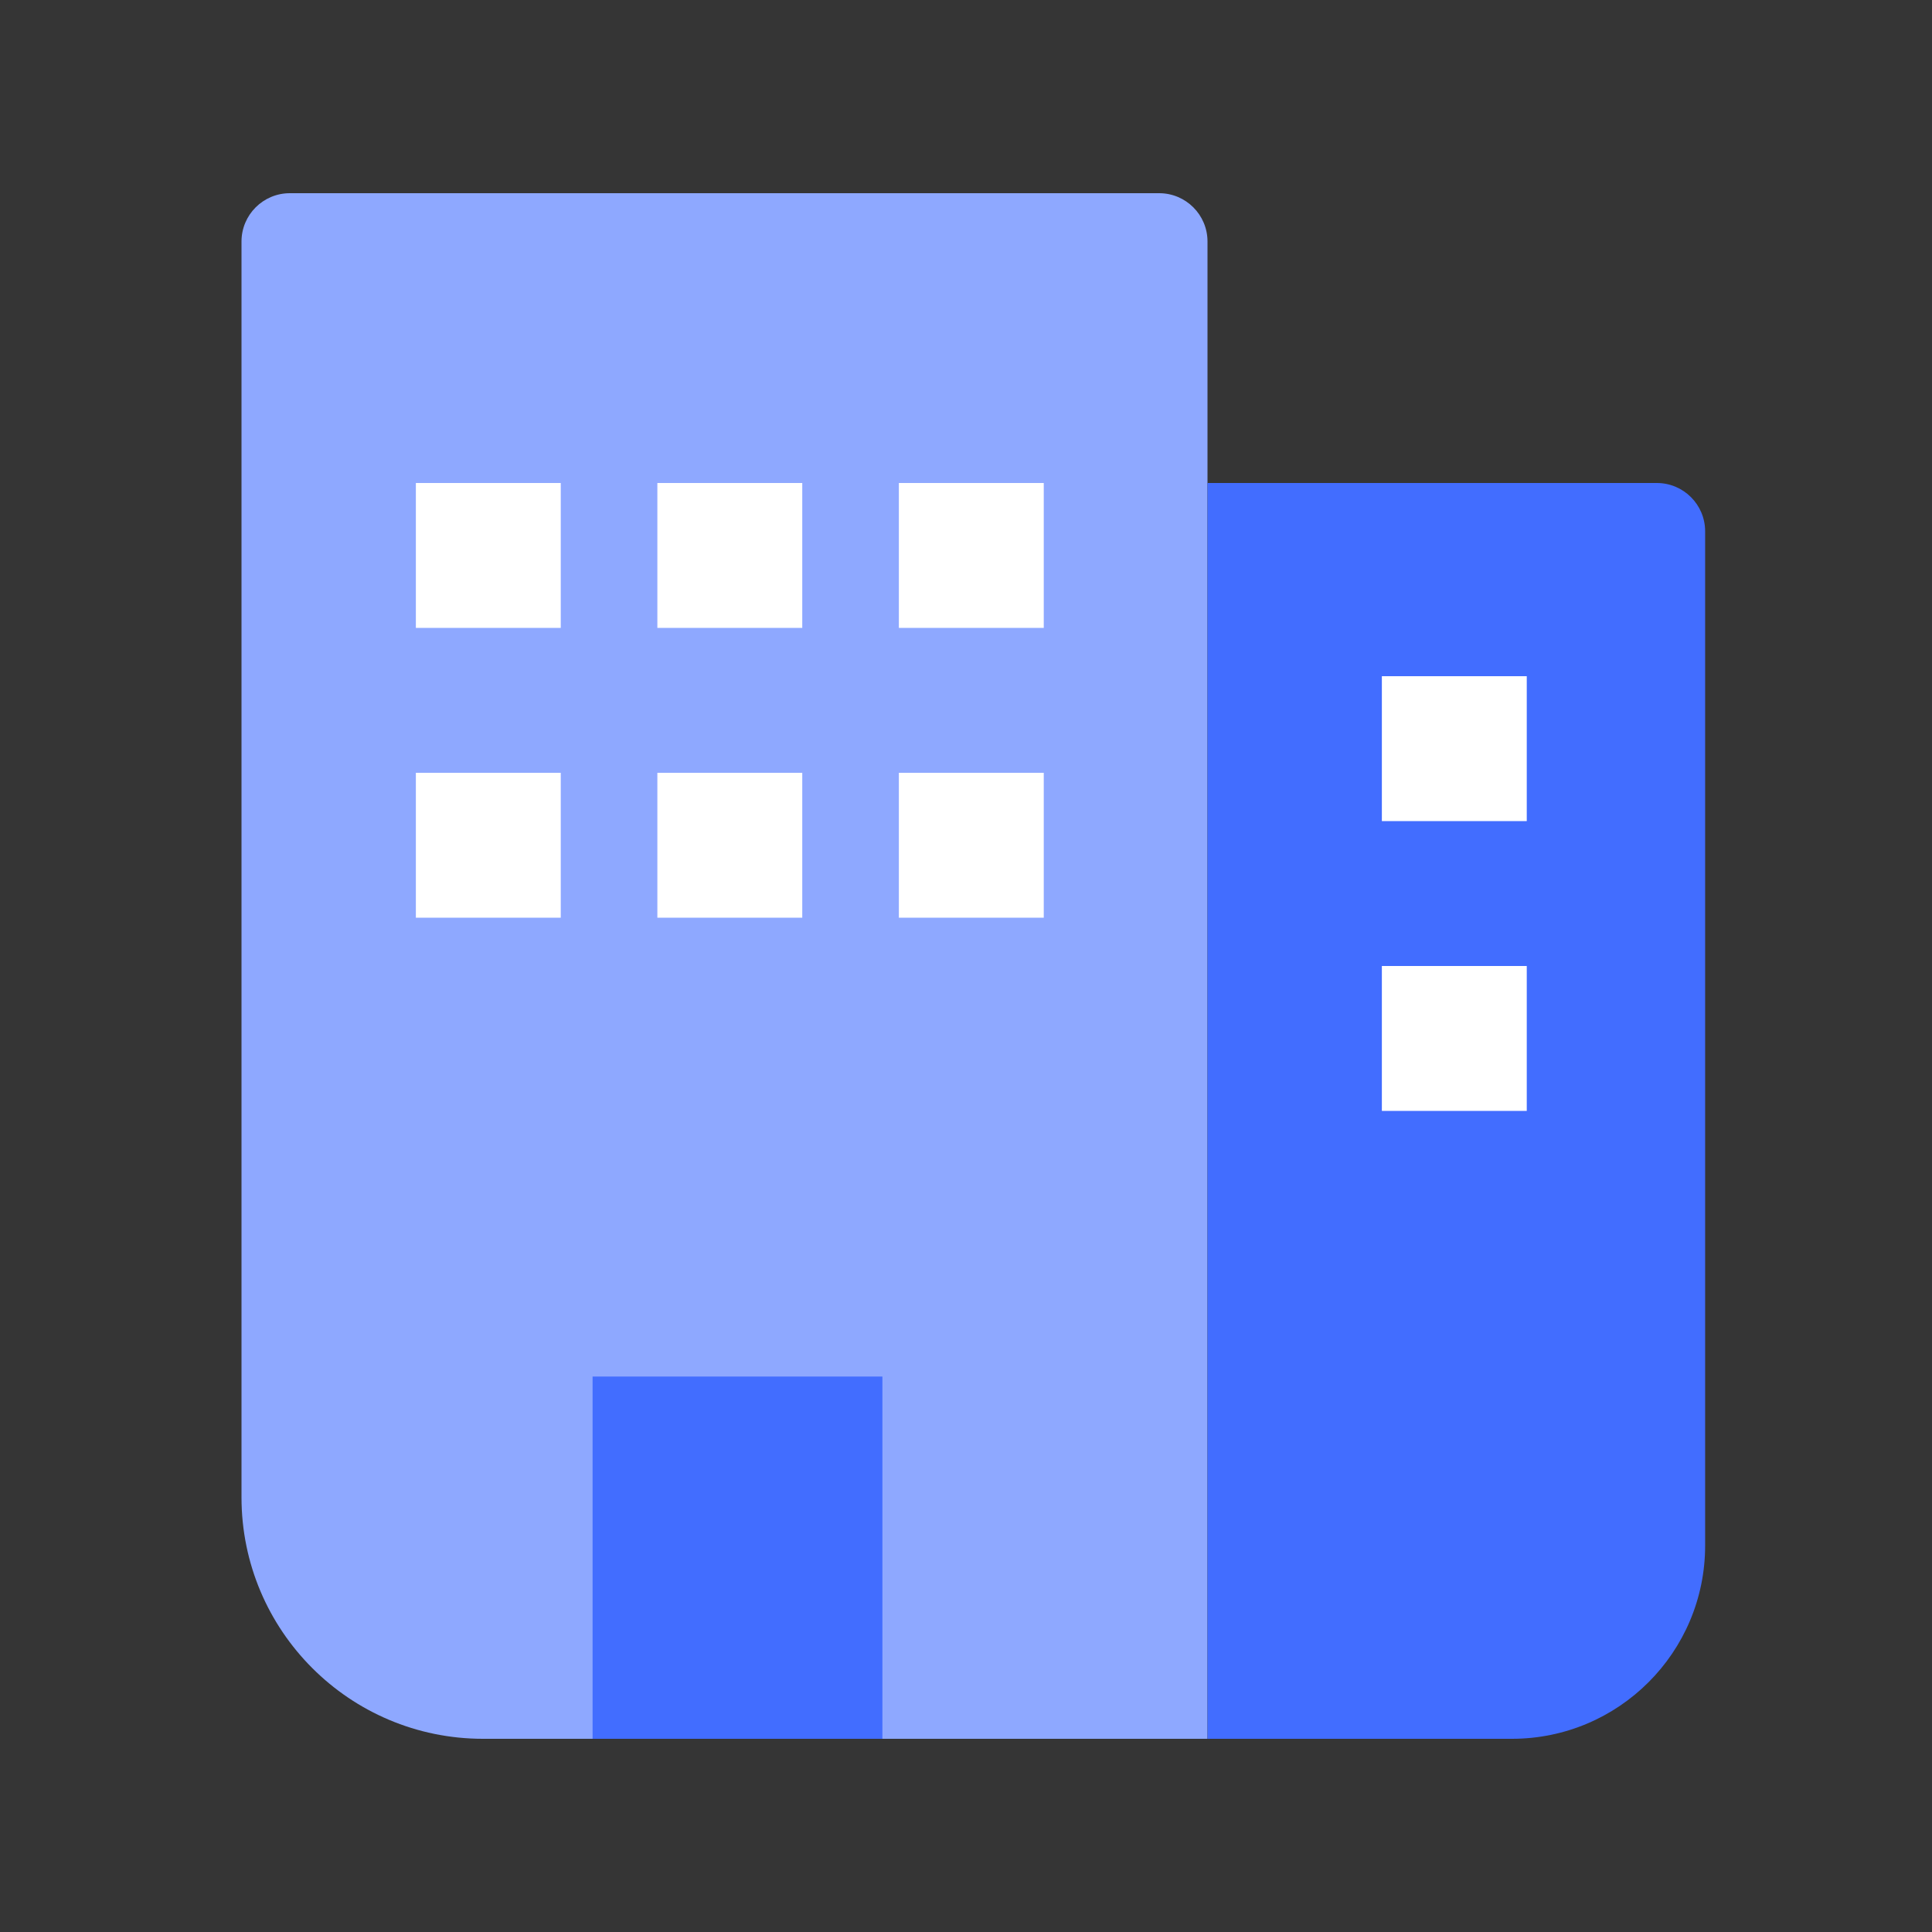
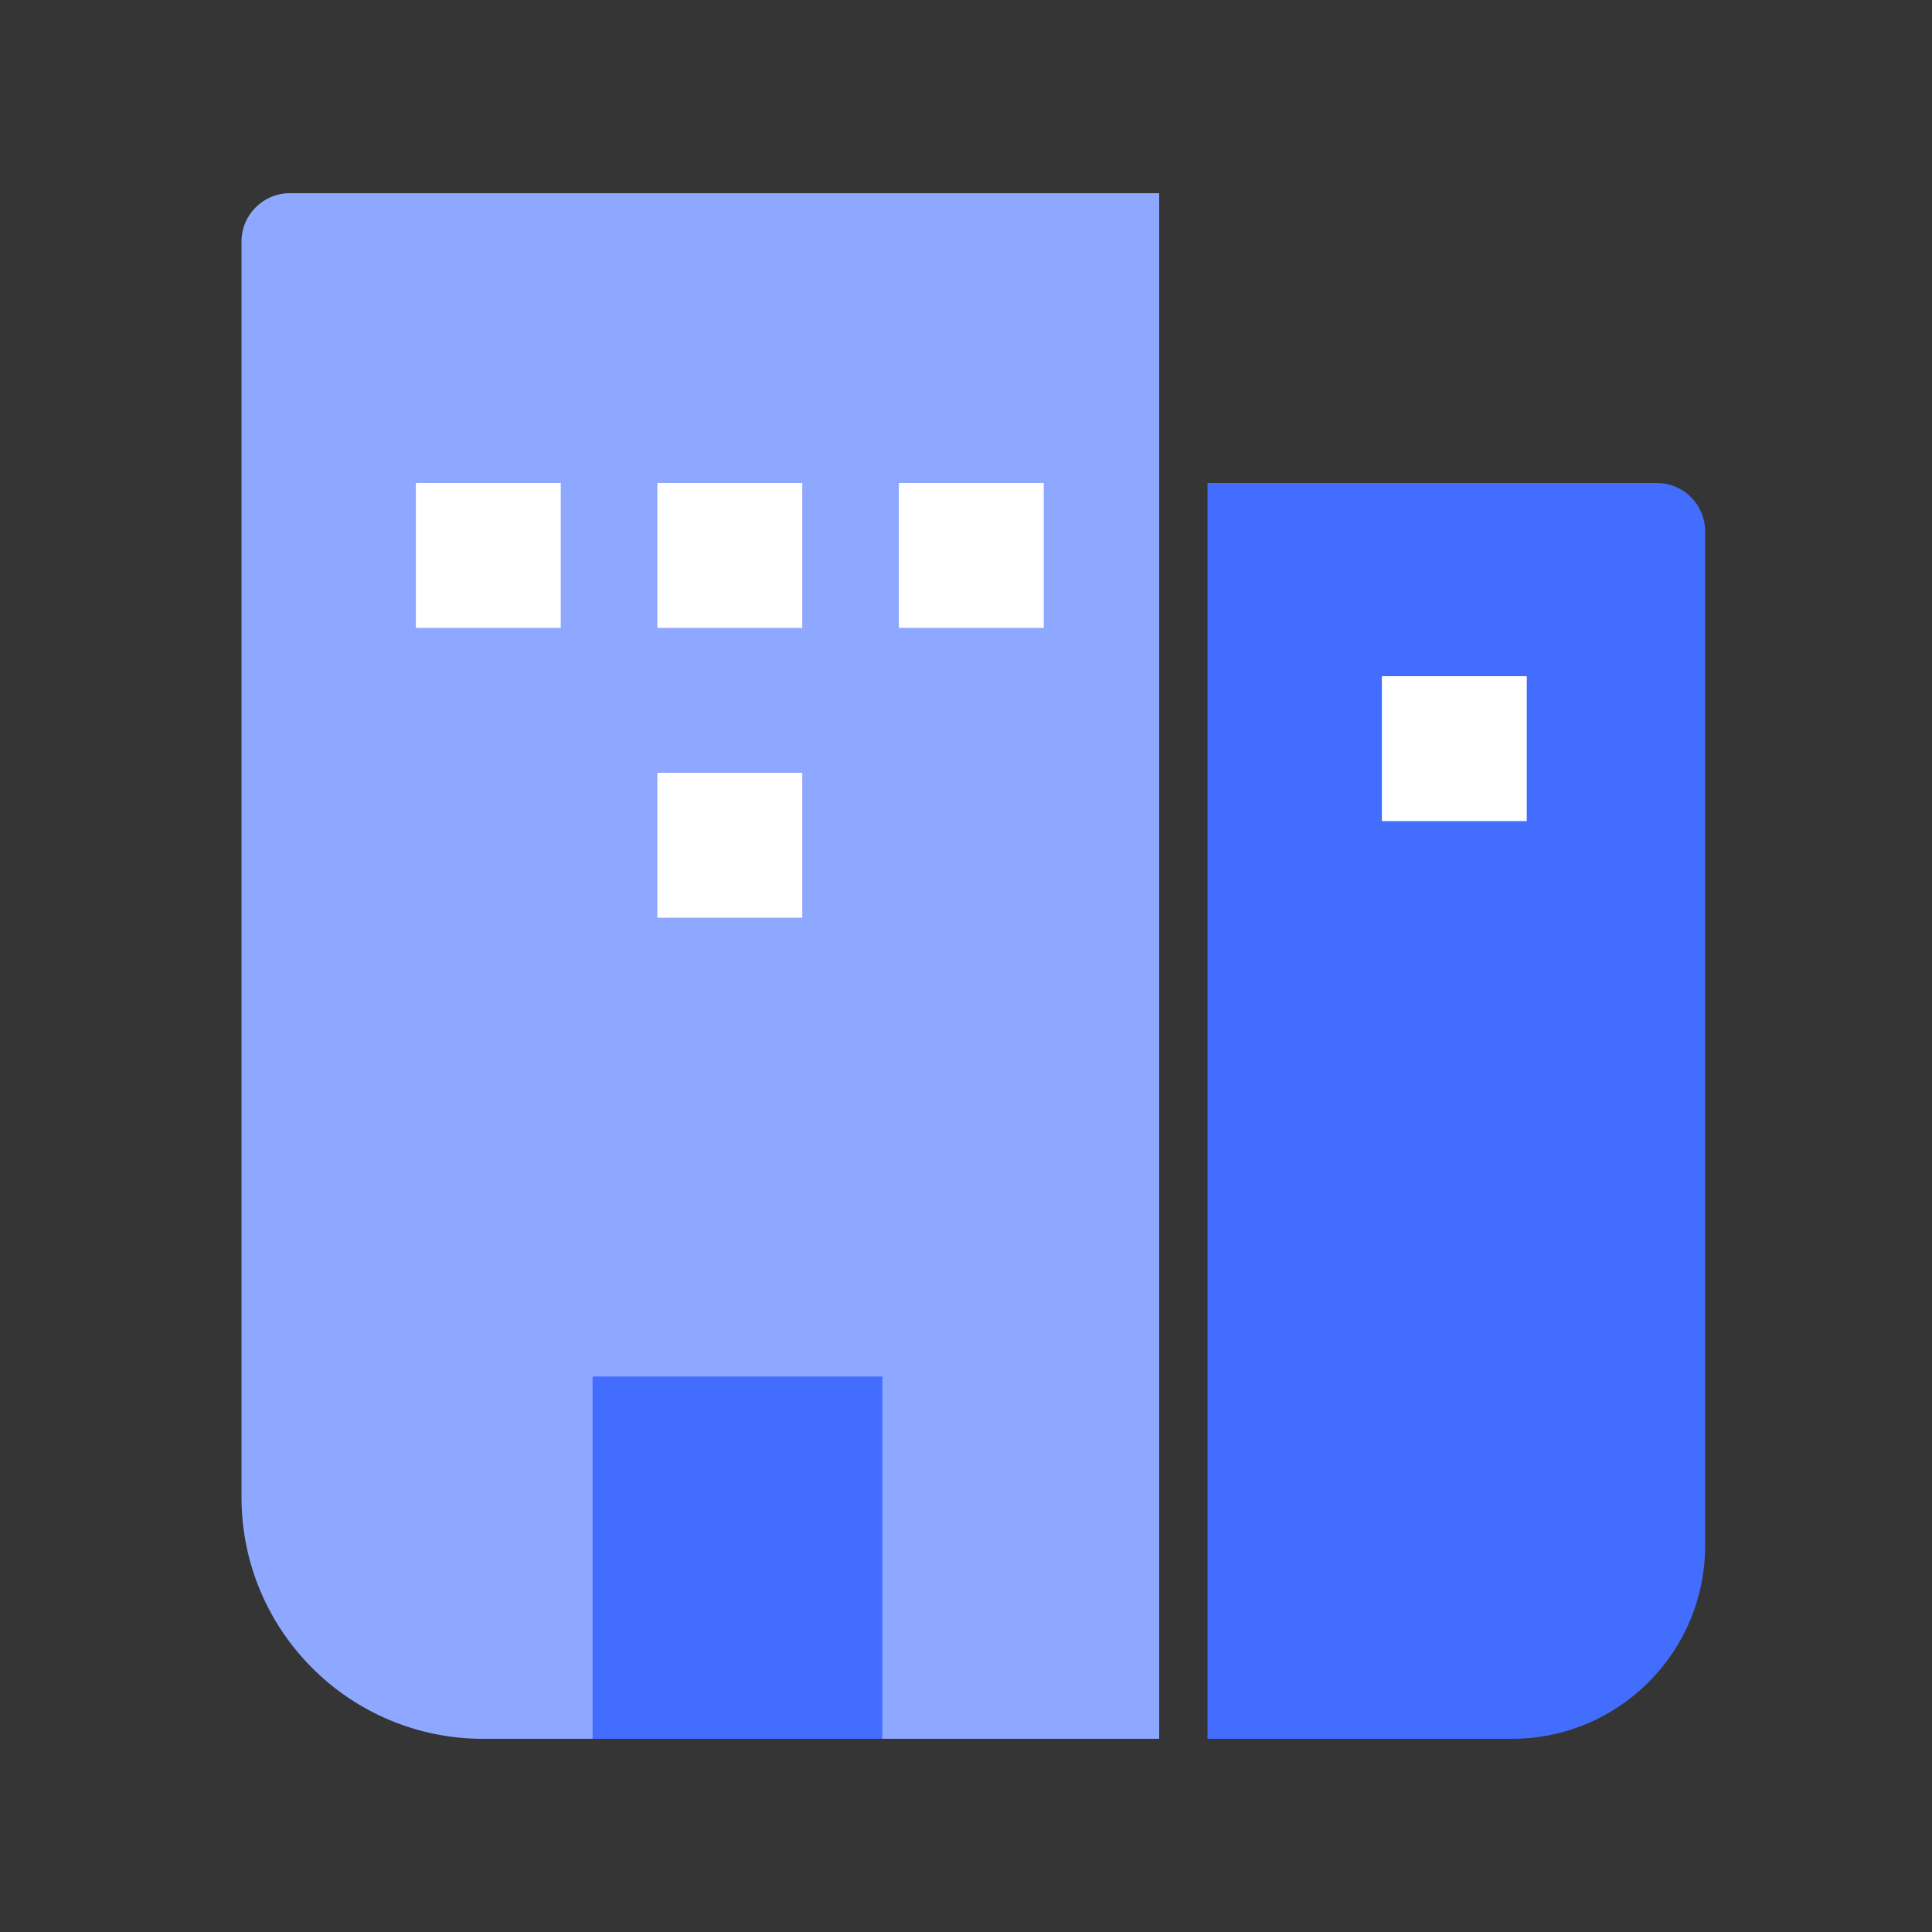
<svg xmlns="http://www.w3.org/2000/svg" width="40" height="40" viewBox="0 0 40 40" fill="none">
  <rect x="0" y="0" width="40" height="40" fill="#333333" stroke="none" />
-   <path d="M5 5C5 4.448 5.448 4 6 4H24C24.552 4 25 4.448 25 5V36H10C7.239 36 5 33.761 5 31V5Z" fill="#8DA7FF" />
+   <path d="M5 5C5 4.448 5.448 4 6 4H24V36H10C7.239 36 5 33.761 5 31V5Z" fill="#8DA7FF" />
  <rect x="8.61" y="10" width="3" height="3" fill="white" />
-   <rect x="8.61" y="16" width="3" height="3" fill="white" />
  <rect x="13.61" y="10" width="3" height="3" fill="white" />
  <rect x="13.61" y="16" width="3" height="3" fill="white" />
  <rect x="12.269" y="28.5" width="6" height="7.5" fill="#416CFF" />
  <rect x="18.61" y="10" width="3" height="3" fill="white" />
  <rect x="28.61" y="14" width="3" height="3" fill="white" />
-   <rect x="18.61" y="16" width="3" height="3" fill="white" />
  <rect x="28.61" y="20" width="3" height="3" fill="white" />
  <path d="M25 10H34.303C34.855 10 35.303 10.448 35.303 11V32C35.303 34.209 33.512 36 31.303 36H25V10Z" fill="#416CFF" />
  <rect x="28.61" y="14" width="3" height="3" fill="white" />
-   <rect x="28.61" y="20" width="3" height="3" fill="white" />
  <rect width="40" height="40" fill="white" fill-opacity="0.01" />
</svg>